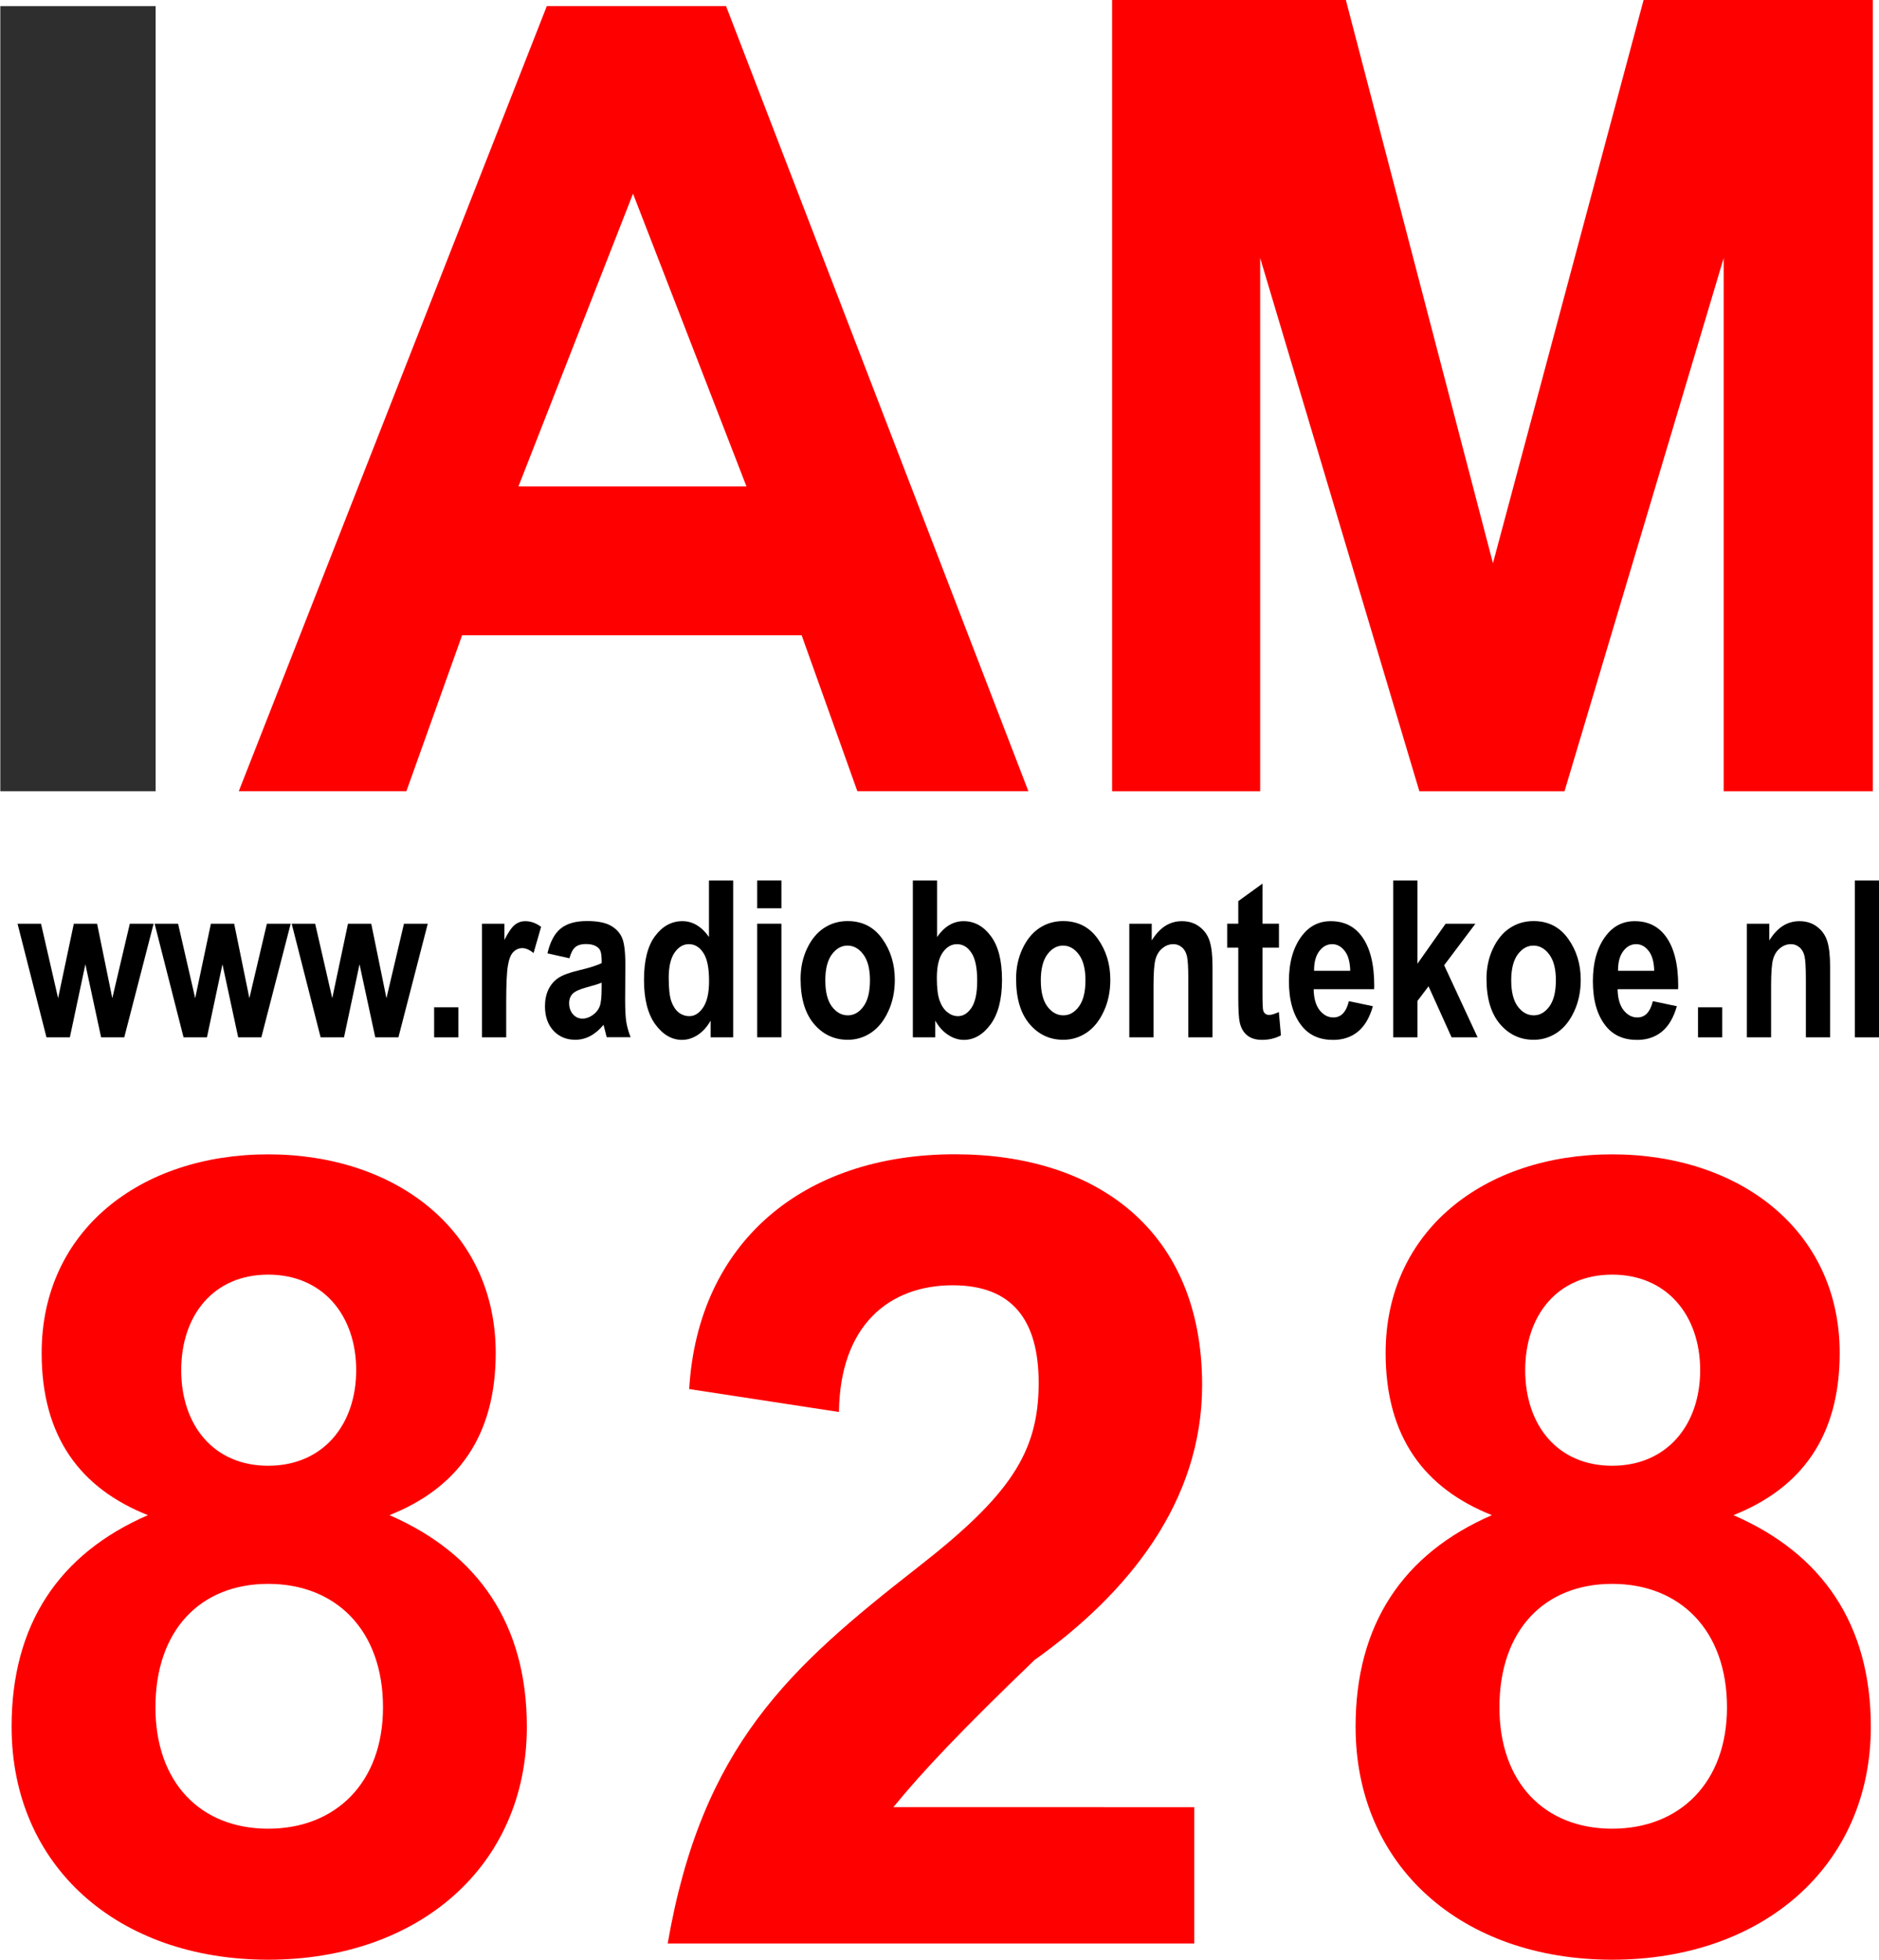
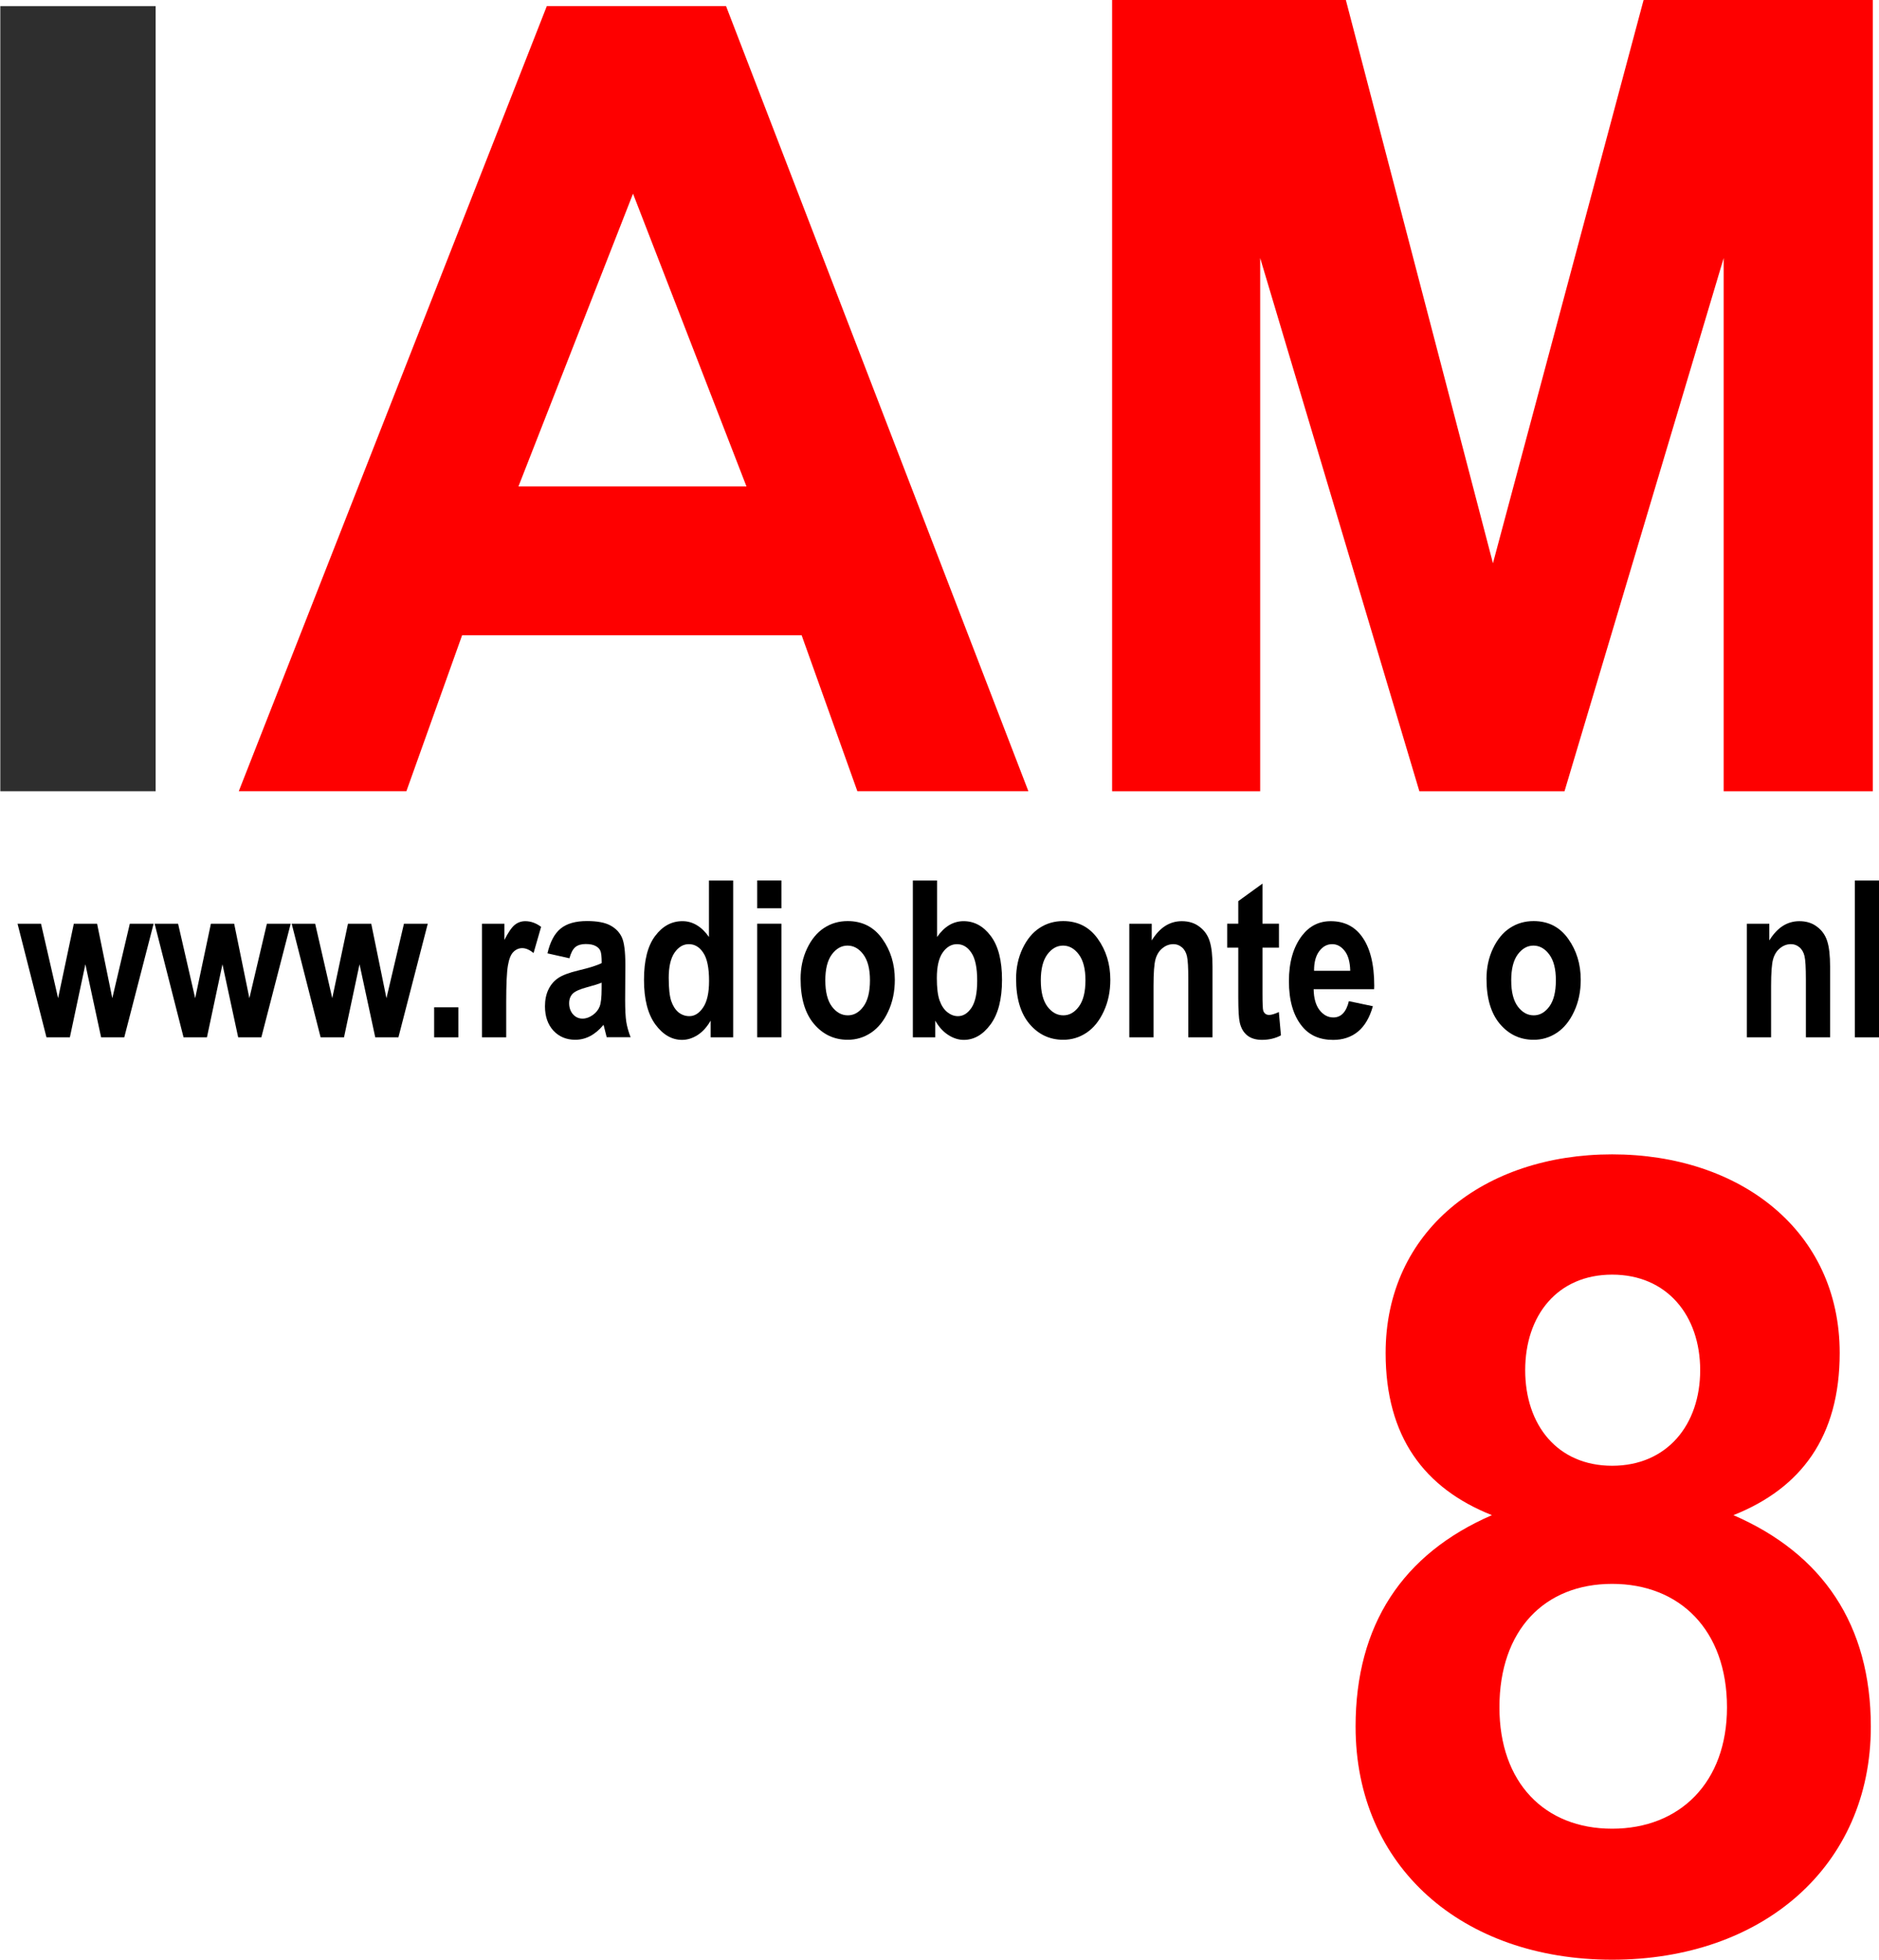
<svg xmlns="http://www.w3.org/2000/svg" width="211.67mm" height="220.72mm" version="1.1" viewBox="0 0 211.67 220.72">
  <g transform="translate(452.06 68.872)">
    <g transform="matrix(1.739 0 0 1.766 -198.72 -154.61)" style="font-feature-settings:normal;font-variant-caps:normal;font-variant-ligatures:normal;font-variant-numeric:normal" aria-label="IAM828">
      <path d="m-135.6 99.007v-50.066h-10.061v50.066z" fill="#2e2e2e" />
      <g fill="#fe0000">
        <path d="m-110.26 48.94-19.954 50.066h10.858l3.609-9.944h21.996l3.609 9.944h11.079l-19.585-50.066zm5.585 11.96 7.348 18.667h-14.769z" stroke-width="1.026" />
        <path d="m-64.049 99.007v-34.003l10.312 34.003h9.403l10.311-34.003v34.003h9.659v-50.463h-14.846l-9.76 35.923-9.53-35.923h-15.141v50.463z" stroke-width=".962" />
        <g stroke-width=".988">
-           <path d="m-144.93 158.66c0 8.902 6.884 14.859 16.619 14.859 9.735 0 16.758-5.957 16.758-14.859 0-6.505-3.129-11.025-8.901-13.49 4.381-1.712 6.884-4.999 6.884-10.34 0-7.806-6.467-12.668-14.742-12.668-8.275 0-14.672 4.862-14.672 12.668 0 5.341 2.503 8.628 6.884 10.34-5.772 2.465-8.831 6.984-8.831 13.49zm9.318-1.233c0-4.93 2.921-7.875 7.301-7.875s7.44 2.945 7.44 7.875c0 4.793-3.06 7.738-7.44 7.738s-7.301-2.944-7.301-7.738zm1.669-21.501c0-3.492 2.086-6.094 5.633-6.094s5.702 2.602 5.702 6.094c0 3.492-2.156 6.094-5.702 6.094s-5.633-2.602-5.633-6.094z" />
-           <path d="m-87.808 163.79c1.894-2.286 4.394-4.888 9.14-9.381 6.05-4.245 10.859-10.066 10.859-17.53 0-9.861-6.839-14.722-16.017-14.722-9.874 0-16.654 5.66-17.21 14.972l9.7 1.462c0.07-5.546 3.268-8.08 7.371-8.08 3.894 0 5.567 2.26 5.567 6.231 0 4.451-1.882 7.19-7.862 11.778-8.275 6.368-13.954 11.35-16.17 23.967h34.11v-8.696z" />
          <path d="m-57.868 158.66c0 8.902 6.884 14.859 16.619 14.859s16.758-5.957 16.758-14.859c0-6.505-3.129-11.025-8.901-13.49 4.381-1.712 6.884-4.999 6.884-10.34 0-7.806-6.467-12.668-14.742-12.668-8.275 0-14.672 4.862-14.672 12.668 0 5.341 2.503 8.628 6.884 10.34-5.771 2.465-8.831 6.984-8.831 13.49zm9.318-1.233c0-4.93 2.921-7.875 7.301-7.875 4.381 0 7.44 2.945 7.44 7.875 0 4.793-3.06 7.738-7.44 7.738-4.381 0-7.301-2.944-7.301-7.738zm1.669-21.501c0-3.492 2.086-6.094 5.633-6.094s5.702 2.602 5.702 6.094c0 3.492-2.156 6.094-5.702 6.094s-5.633-2.602-5.633-6.094z" />
        </g>
      </g>
    </g>
    <g transform="matrix(1.735 0 0 1.77 -198.72 -154.61)" stroke-width=".2" style="font-feature-settings:normal;font-variant-caps:normal;font-variant-ligatures:normal;font-variant-numeric:normal" aria-label="www.radiobontekoe.nl">
      <path d="m-143 114.44-1.878-7.227h1.524l1.109 4.737 1.021-4.737h1.511l0.987 4.737 1.137-4.737h1.545l-1.905 7.227h-1.504l-1.021-4.648-1.007 4.648z" />
      <path d="m-134.1 114.44-1.878-7.227h1.524l1.109 4.737 1.021-4.737h1.511l0.987 4.737 1.137-4.737h1.545l-1.905 7.227h-1.504l-1.021-4.648-1.007 4.648z" />
      <path d="m-125.2 114.44-1.878-7.227h1.524l1.109 4.737 1.021-4.737h1.511l0.987 4.737 1.137-4.737h1.545l-1.905 7.227h-1.504l-1.021-4.648-1.007 4.648z" />
      <path d="m-117.83 114.44v-1.912h1.572v1.912z" />
      <path d="m-113.15 114.44h-1.572v-7.227h1.456v1.028q0.374-0.721 0.667-0.953 0.299-0.238 0.687-0.238 0.538 0 1.028 0.361l-0.49 1.667q-0.388-0.313-0.735-0.313-0.327 0-0.578 0.245-0.245 0.238-0.354 0.871-0.109 0.633-0.109 2.328z" />
      <path d="m-109.05 109.41-1.422-0.313q0.259-1.096 0.851-1.572 0.599-0.483 1.715-0.483 0.994 0 1.518 0.279 0.524 0.279 0.749 0.762 0.225 0.476 0.225 1.742l-0.014 2.232q0 0.939 0.075 1.402 0.075 0.456 0.279 0.973h-1.552l-0.204-0.789q-0.402 0.476-0.864 0.715-0.456 0.238-0.973 0.238-0.864 0-1.415-0.578-0.551-0.585-0.551-1.552 0-0.613 0.225-1.069 0.225-0.456 0.633-0.728t1.307-0.483q1.089-0.252 1.518-0.47 0-0.599-0.088-0.783-0.082-0.191-0.313-0.306-0.225-0.122-0.64-0.122-0.422 0-0.667 0.191-0.238 0.191-0.388 0.715zm2.096 1.552q-0.299 0.122-0.932 0.286-0.728 0.191-0.953 0.422-0.225 0.231-0.225 0.599 0 0.415 0.245 0.701 0.252 0.279 0.626 0.279 0.333 0 0.66-0.225 0.327-0.231 0.449-0.544 0.129-0.313 0.129-1.137z" />
      <path d="m-98.413 114.44h-1.463v-1.062q-0.361 0.612-0.851 0.919-0.49 0.306-1.007 0.306-0.994 0-1.735-0.987-0.735-0.994-0.735-2.831 0-1.851 0.721-2.79 0.721-0.946 1.776-0.946 0.497 0 0.926 0.252 0.436 0.252 0.796 0.755v-3.593h1.572zm-4.185-3.77q0 0.98 0.163 1.463 0.17 0.476 0.476 0.721 0.313 0.238 0.701 0.238 0.517 0 0.898-0.558t0.381-1.681q0-1.245-0.374-1.79-0.367-0.551-0.939-0.551-0.544 0-0.926 0.538-0.381 0.538-0.381 1.62z" />
      <path d="m-96.854 106.23v-1.769h1.572v1.769zm0 8.207v-7.227h1.572v7.227z" />
      <path d="m-94.037 110.72q0-1.062 0.422-1.933 0.422-0.871 1.103-1.307t1.531-0.436q1.429 0 2.246 1.123 0.817 1.116 0.817 2.613 0 1.116-0.429 2.014-0.422 0.898-1.116 1.354-0.687 0.449-1.511 0.449-1.32 0-2.191-1.007-0.871-1.007-0.871-2.872zm1.606 0.102q0 1.096 0.429 1.661 0.429 0.558 1.034 0.558 0.592 0 1.014-0.565 0.422-0.565 0.422-1.667 0-1.075-0.429-1.64-0.429-0.565-1.028-0.565-0.592 0-1.021 0.565-0.422 0.565-0.422 1.654z" />
      <path d="m-86.748 114.44v-9.977h1.572v3.593q0.361-0.504 0.789-0.755 0.436-0.252 0.932-0.252 1.048 0 1.769 0.946 0.728 0.946 0.728 2.79 0 1.837-0.742 2.831-0.742 0.987-1.742 0.987-0.51 0-1.007-0.313-0.497-0.313-0.844-0.912v1.062zm1.558-3.77q0 0.932 0.177 1.422 0.177 0.49 0.504 0.749 0.327 0.252 0.687 0.252 0.517 0 0.885-0.538 0.367-0.544 0.367-1.715 0-1.232-0.374-1.776-0.367-0.551-0.939-0.551-0.544 0-0.926 0.531-0.381 0.531-0.381 1.627z" />
      <path d="m-80.045 110.72q0-1.062 0.422-1.933 0.422-0.871 1.103-1.307 0.681-0.436 1.531-0.436 1.429 0 2.246 1.123 0.817 1.116 0.817 2.613 0 1.116-0.429 2.014-0.422 0.898-1.116 1.354-0.687 0.449-1.511 0.449-1.32 0-2.191-1.007-0.871-1.007-0.871-2.872zm1.606 0.102q0 1.096 0.429 1.661 0.429 0.558 1.034 0.558 0.592 0 1.014-0.565 0.422-0.565 0.422-1.667 0-1.075-0.429-1.64-0.429-0.565-1.028-0.565-0.592 0-1.021 0.565-0.422 0.565-0.422 1.654z" />
      <path d="m-67.291 114.44h-1.572v-3.689q0-1.109-0.088-1.477-0.088-0.367-0.333-0.565-0.238-0.197-0.544-0.197-0.395 0-0.715 0.259-0.32 0.252-0.449 0.701-0.129 0.449-0.129 1.695v3.273h-1.572v-7.227h1.456v1.062q0.388-0.613 0.871-0.919 0.49-0.306 1.082-0.306 0.687 0 1.157 0.361 0.476 0.354 0.653 0.919 0.184 0.558 0.184 1.62z" />
      <path d="m-62.977 107.21v1.524h-1.069v2.913q0 0.946 0.048 1.096 0.095 0.272 0.388 0.272 0.218 0 0.626-0.184l0.136 1.484q-0.544 0.286-1.232 0.286-0.599 0-0.96-0.286-0.361-0.286-0.483-0.823-0.095-0.395-0.095-1.606v-3.151h-0.721v-1.524h0.721v-1.436l1.572-1.116v2.552z" />
      <path d="m-58.437 112.14 1.558 0.32q-0.313 1.089-0.973 1.62-0.66 0.524-1.606 0.524-1.313 0-2.028-0.878-0.844-1.021-0.844-2.858 0-1.81 0.851-2.899 0.721-0.919 1.865-0.919 1.273 0 1.994 0.939 0.83 1.075 0.83 3.171l-0.007 0.218h-3.927q0.014 0.858 0.381 1.327 0.374 0.47 0.898 0.47 0.755 0 1.007-1.034zm0.088-1.933q-0.02-0.844-0.361-1.266-0.34-0.429-0.81-0.429-0.497 0-0.837 0.442-0.347 0.449-0.34 1.252z" />
-       <path d="m-55.559 114.44v-9.977h1.572v5.295l1.831-2.545h1.933l-2.028 2.64 2.171 4.587h-1.688l-1.497-3.246-0.721 0.932v2.314z" />
      <path d="m-49.502 110.72q0-1.062 0.422-1.933 0.422-0.871 1.103-1.307t1.531-0.436q1.429 0 2.246 1.123 0.817 1.116 0.817 2.613 0 1.116-0.429 2.014-0.422 0.898-1.116 1.354-0.687 0.449-1.511 0.449-1.32 0-2.191-1.007-0.871-1.007-0.871-2.872zm1.606 0.102q0 1.096 0.429 1.661 0.429 0.558 1.034 0.558 0.592 0 1.014-0.565 0.422-0.565 0.422-1.667 0-1.075-0.429-1.64-0.429-0.565-1.028-0.565-0.592 0-1.021 0.565-0.422 0.565-0.422 1.654z" />
-       <path d="m-38.701 112.14 1.558 0.32q-0.313 1.089-0.973 1.62-0.66 0.524-1.606 0.524-1.313 0-2.028-0.878-0.844-1.021-0.844-2.858 0-1.81 0.851-2.899 0.721-0.919 1.865-0.919 1.273 0 1.994 0.939 0.83 1.075 0.83 3.171l-0.007 0.218h-3.927q0.014 0.858 0.381 1.327 0.374 0.47 0.898 0.47 0.755 0 1.007-1.034zm0.088-1.933q-0.02-0.844-0.361-1.266-0.34-0.429-0.81-0.429-0.497 0-0.837 0.442-0.347 0.449-0.34 1.252z" />
-       <path d="m-35.768 114.44v-1.912h1.572v1.912z" />
      <path d="m-27.193 114.44h-1.572v-3.689q0-1.109-0.088-1.477-0.088-0.367-0.333-0.565-0.238-0.197-0.544-0.197-0.395 0-0.715 0.259-0.32 0.252-0.449 0.701-0.129 0.449-0.129 1.695v3.273h-1.572v-7.227h1.456v1.062q0.388-0.613 0.871-0.919 0.49-0.306 1.082-0.306 0.687 0 1.157 0.361 0.476 0.354 0.653 0.919 0.184 0.558 0.184 1.62z" />
      <path d="m-25.587 114.44v-9.977h1.572v9.977z" />
    </g>
  </g>
</svg>